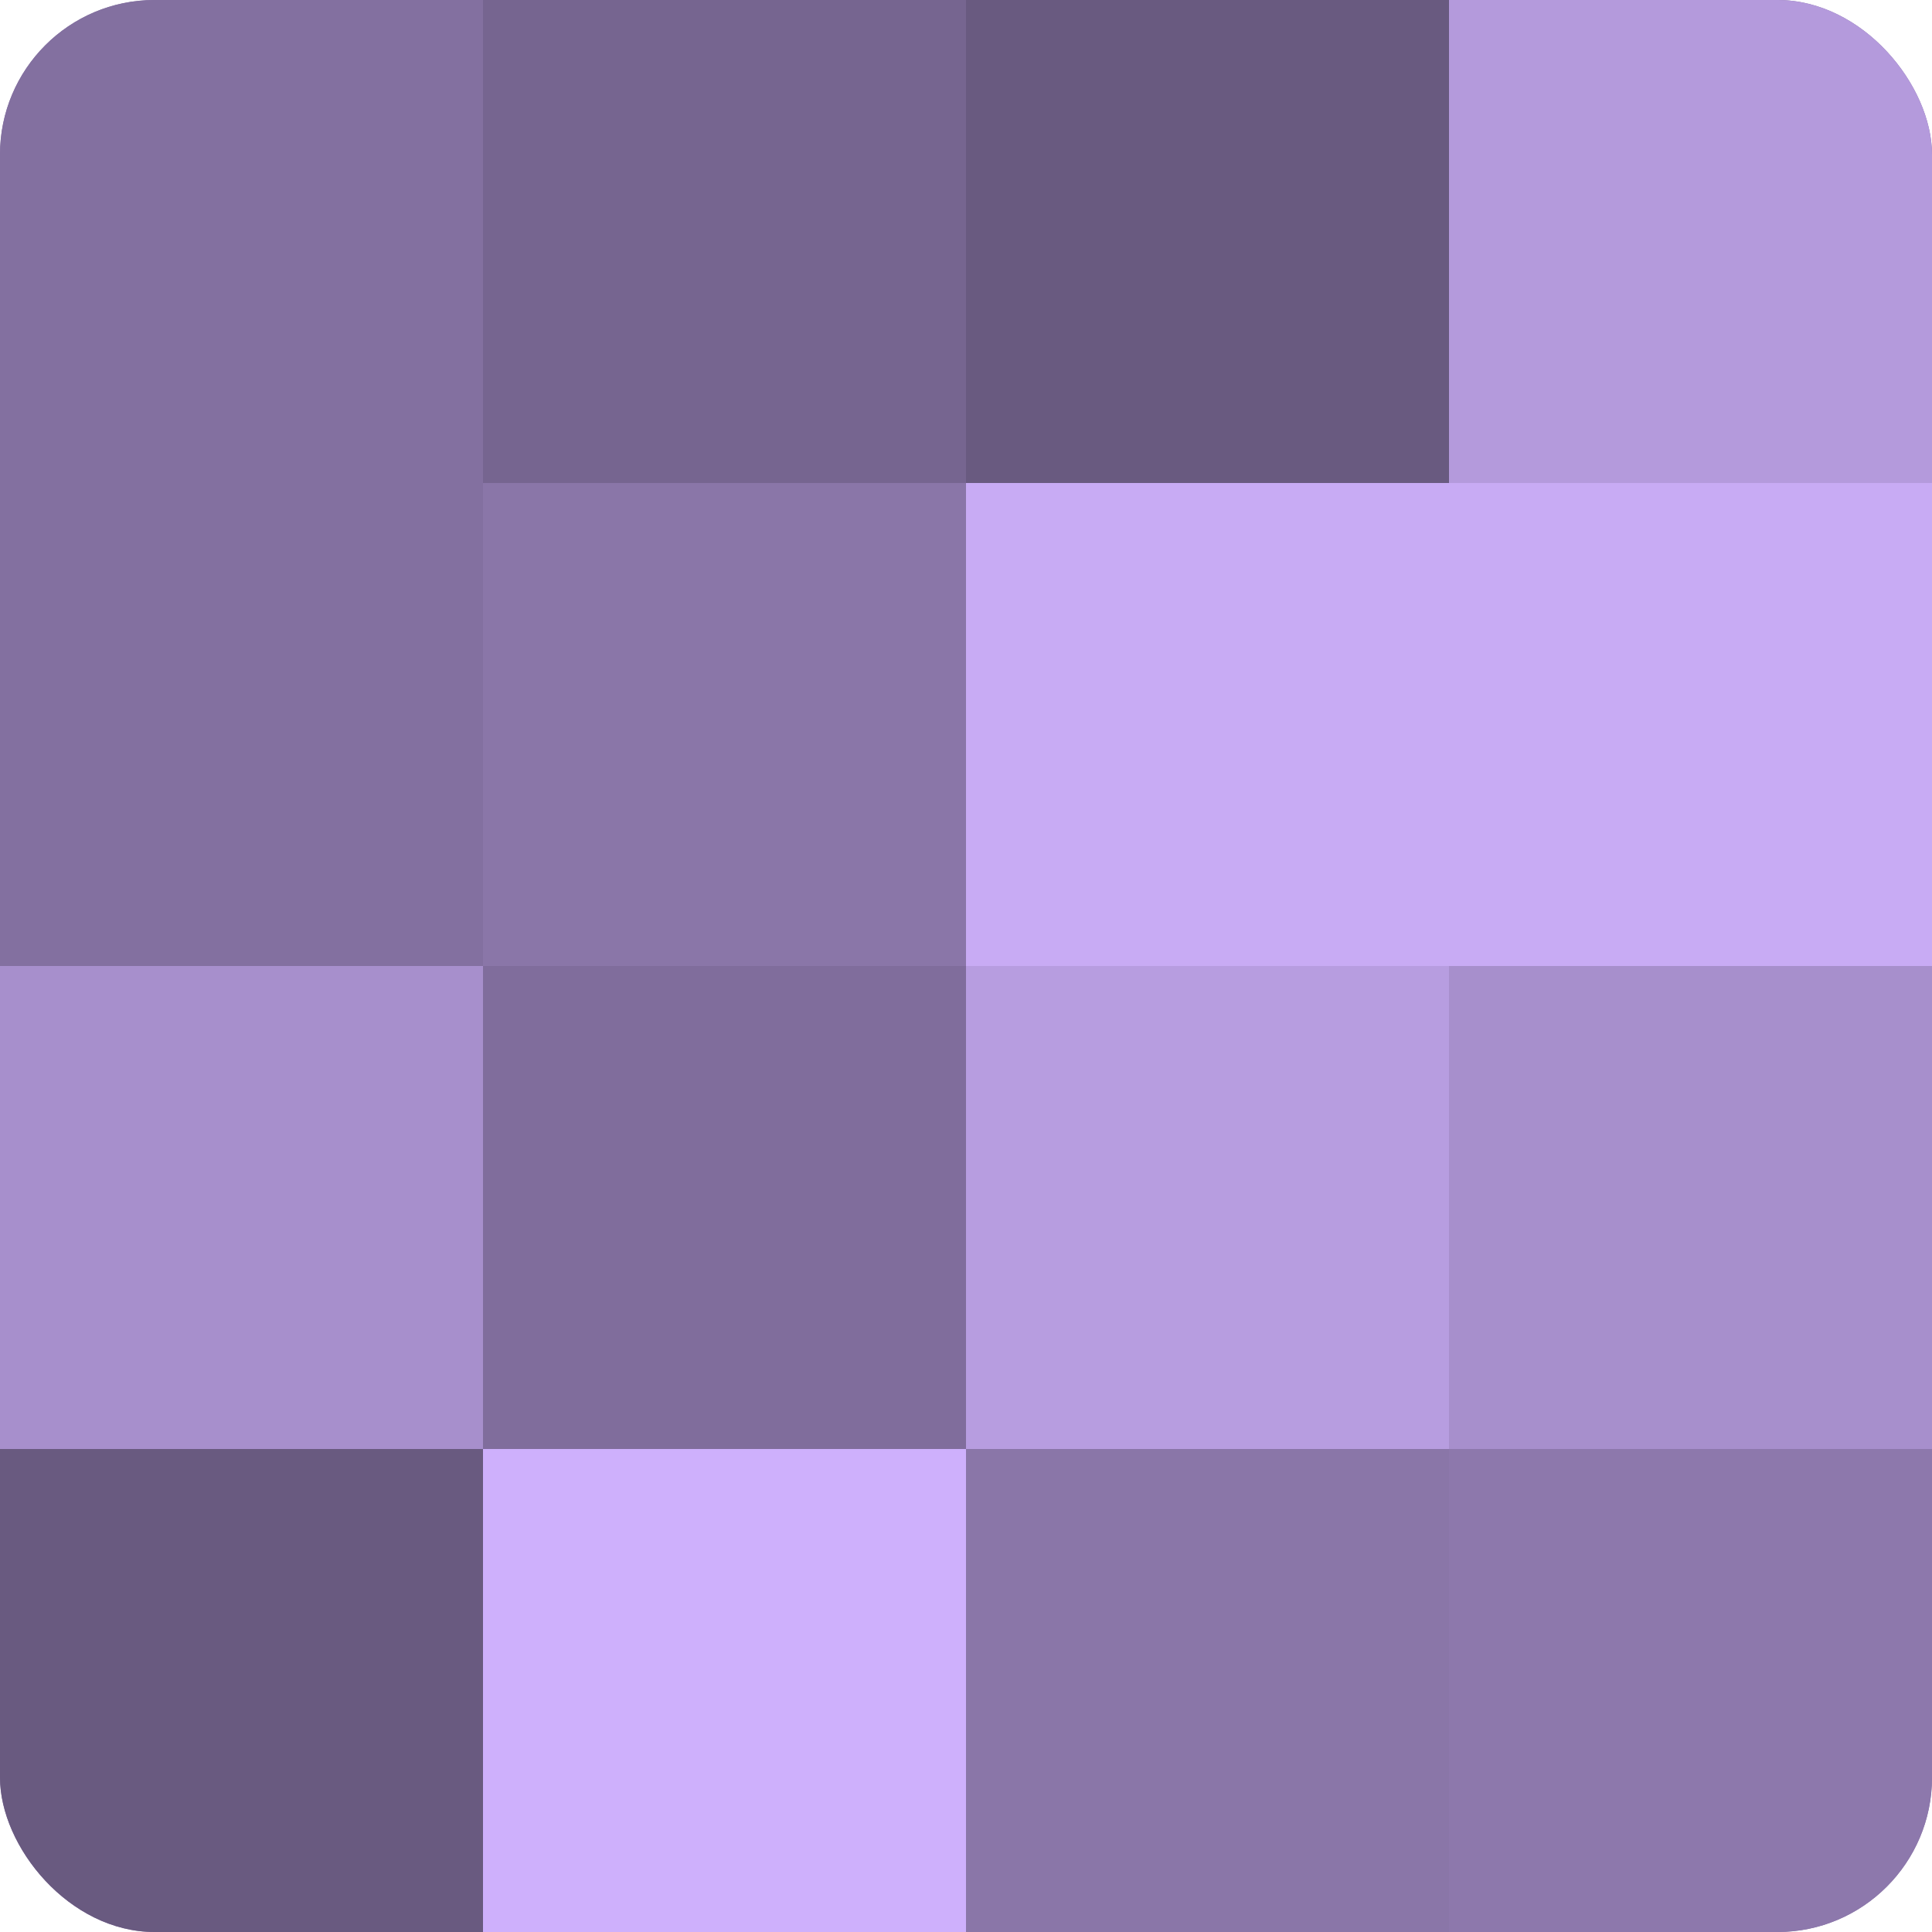
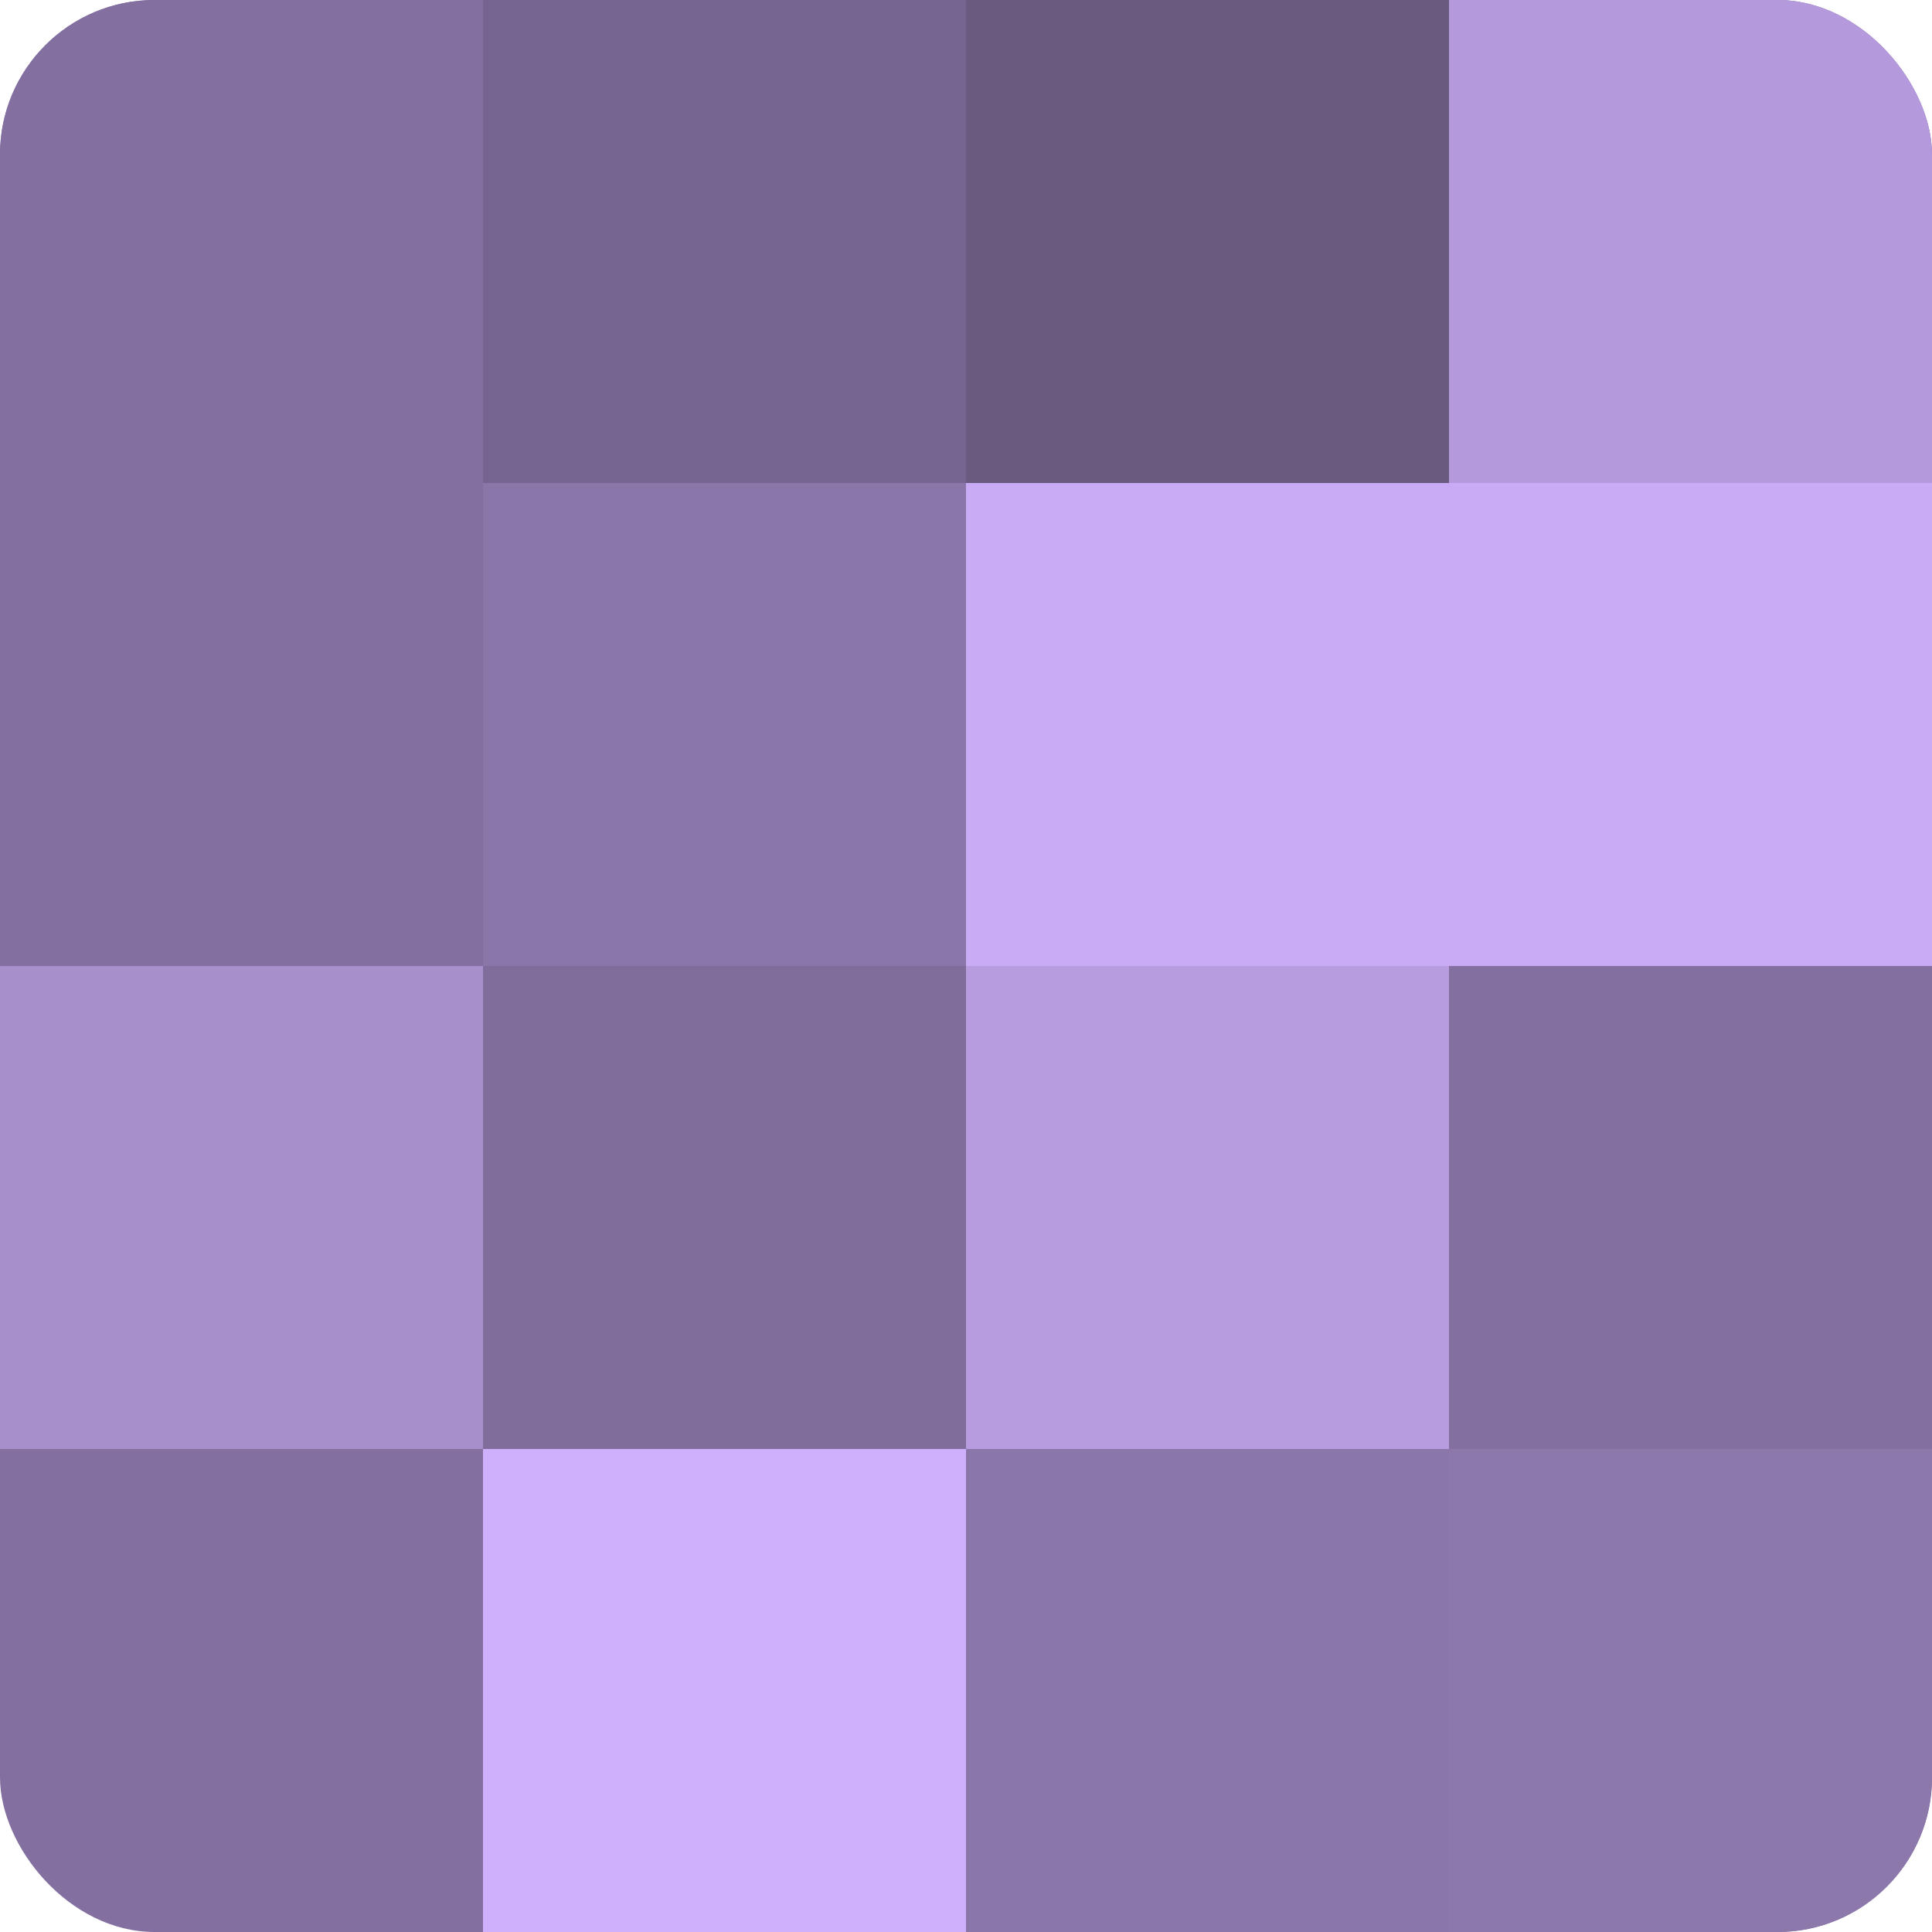
<svg xmlns="http://www.w3.org/2000/svg" width="80" height="80" viewBox="0 0 100 100" preserveAspectRatio="xMidYMid meet">
  <defs>
    <clipPath id="c" width="100" height="100">
      <rect width="100" height="100" rx="8" ry="8" />
    </clipPath>
  </defs>
  <g clip-path="url(#c)">
    <rect width="100" height="100" fill="#8370a0" />
    <rect width="25" height="25" fill="#8370a0" />
    <rect y="25" width="25" height="25" fill="#8370a0" />
    <rect y="50" width="25" height="25" fill="#a78fcc" />
-     <rect y="75" width="25" height="25" fill="#695a80" />
    <rect x="25" width="25" height="25" fill="#766590" />
    <rect x="25" y="25" width="25" height="25" fill="#8a76a8" />
    <rect x="25" y="50" width="25" height="25" fill="#806d9c" />
    <rect x="25" y="75" width="25" height="25" fill="#ceb0fc" />
    <rect x="50" width="25" height="25" fill="#695a80" />
    <rect x="50" y="25" width="25" height="25" fill="#c8abf4" />
    <rect x="50" y="50" width="25" height="25" fill="#b79de0" />
    <rect x="50" y="75" width="25" height="25" fill="#8a76a8" />
    <rect x="75" width="25" height="25" fill="#b49adc" />
    <rect x="75" y="25" width="25" height="25" fill="#c8abf4" />
-     <rect x="75" y="50" width="25" height="25" fill="#a78fcc" />
    <rect x="75" y="75" width="25" height="25" fill="#8d78ac" />
  </g>
</svg>